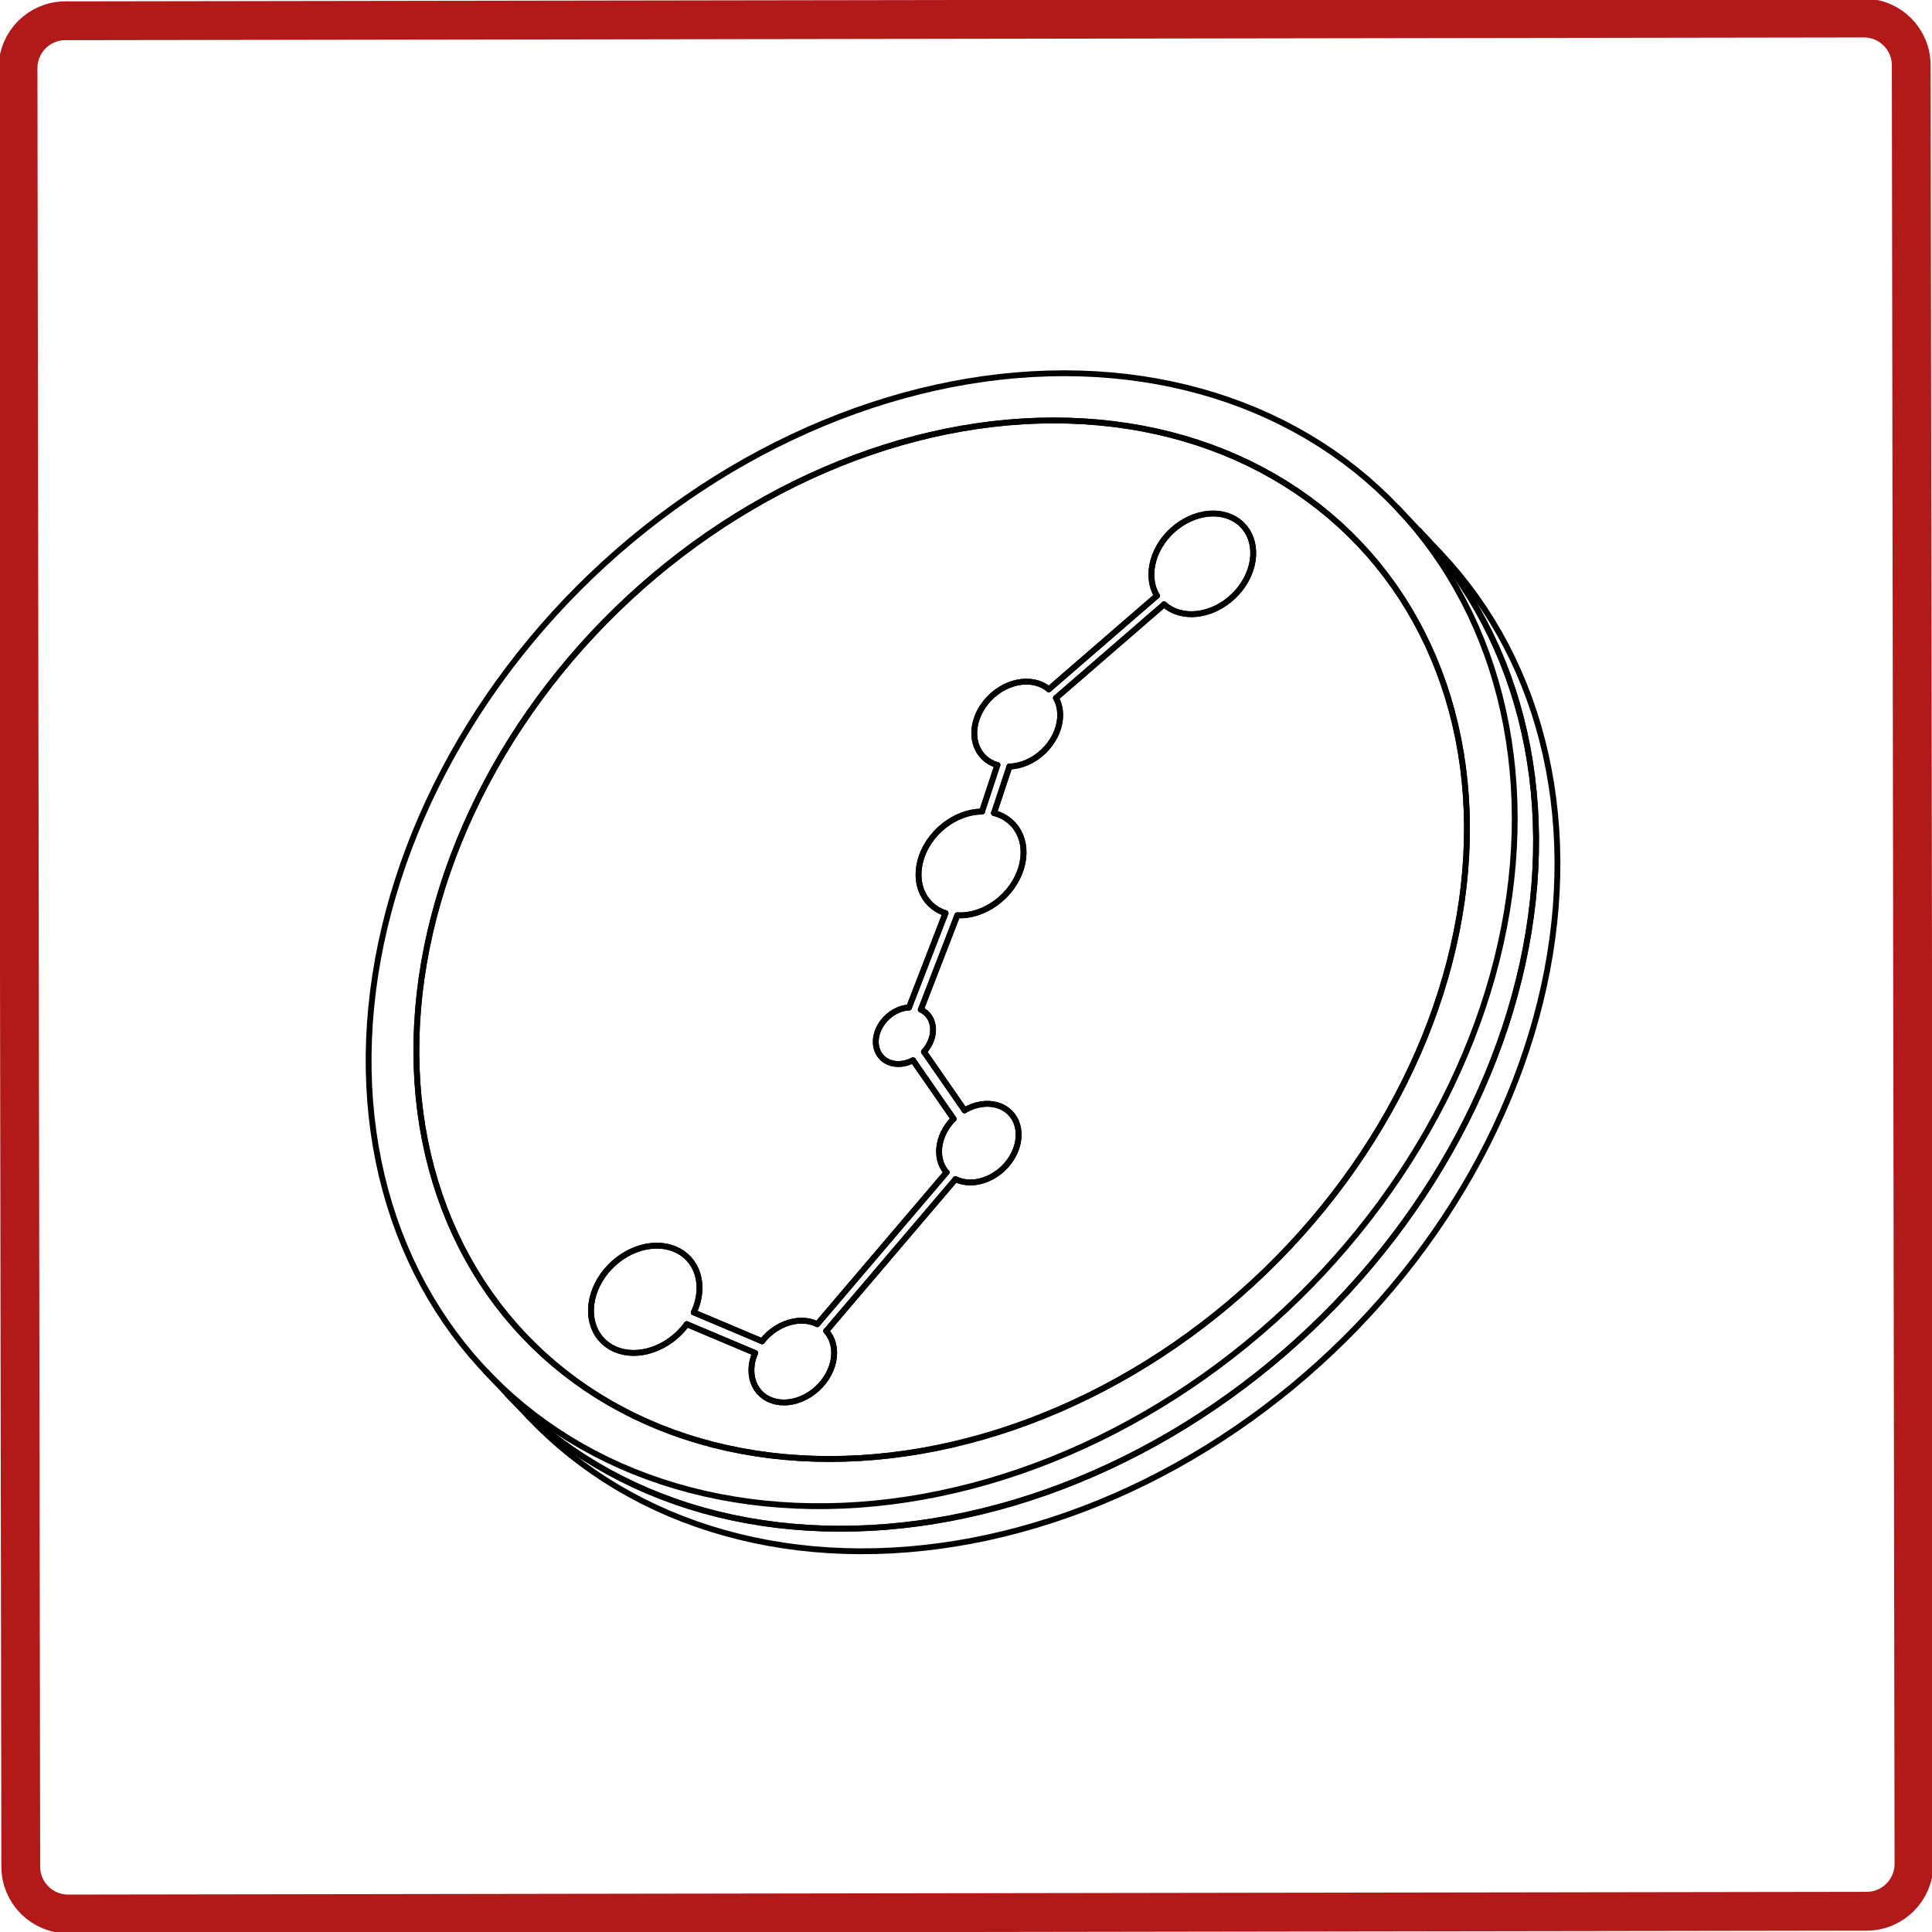
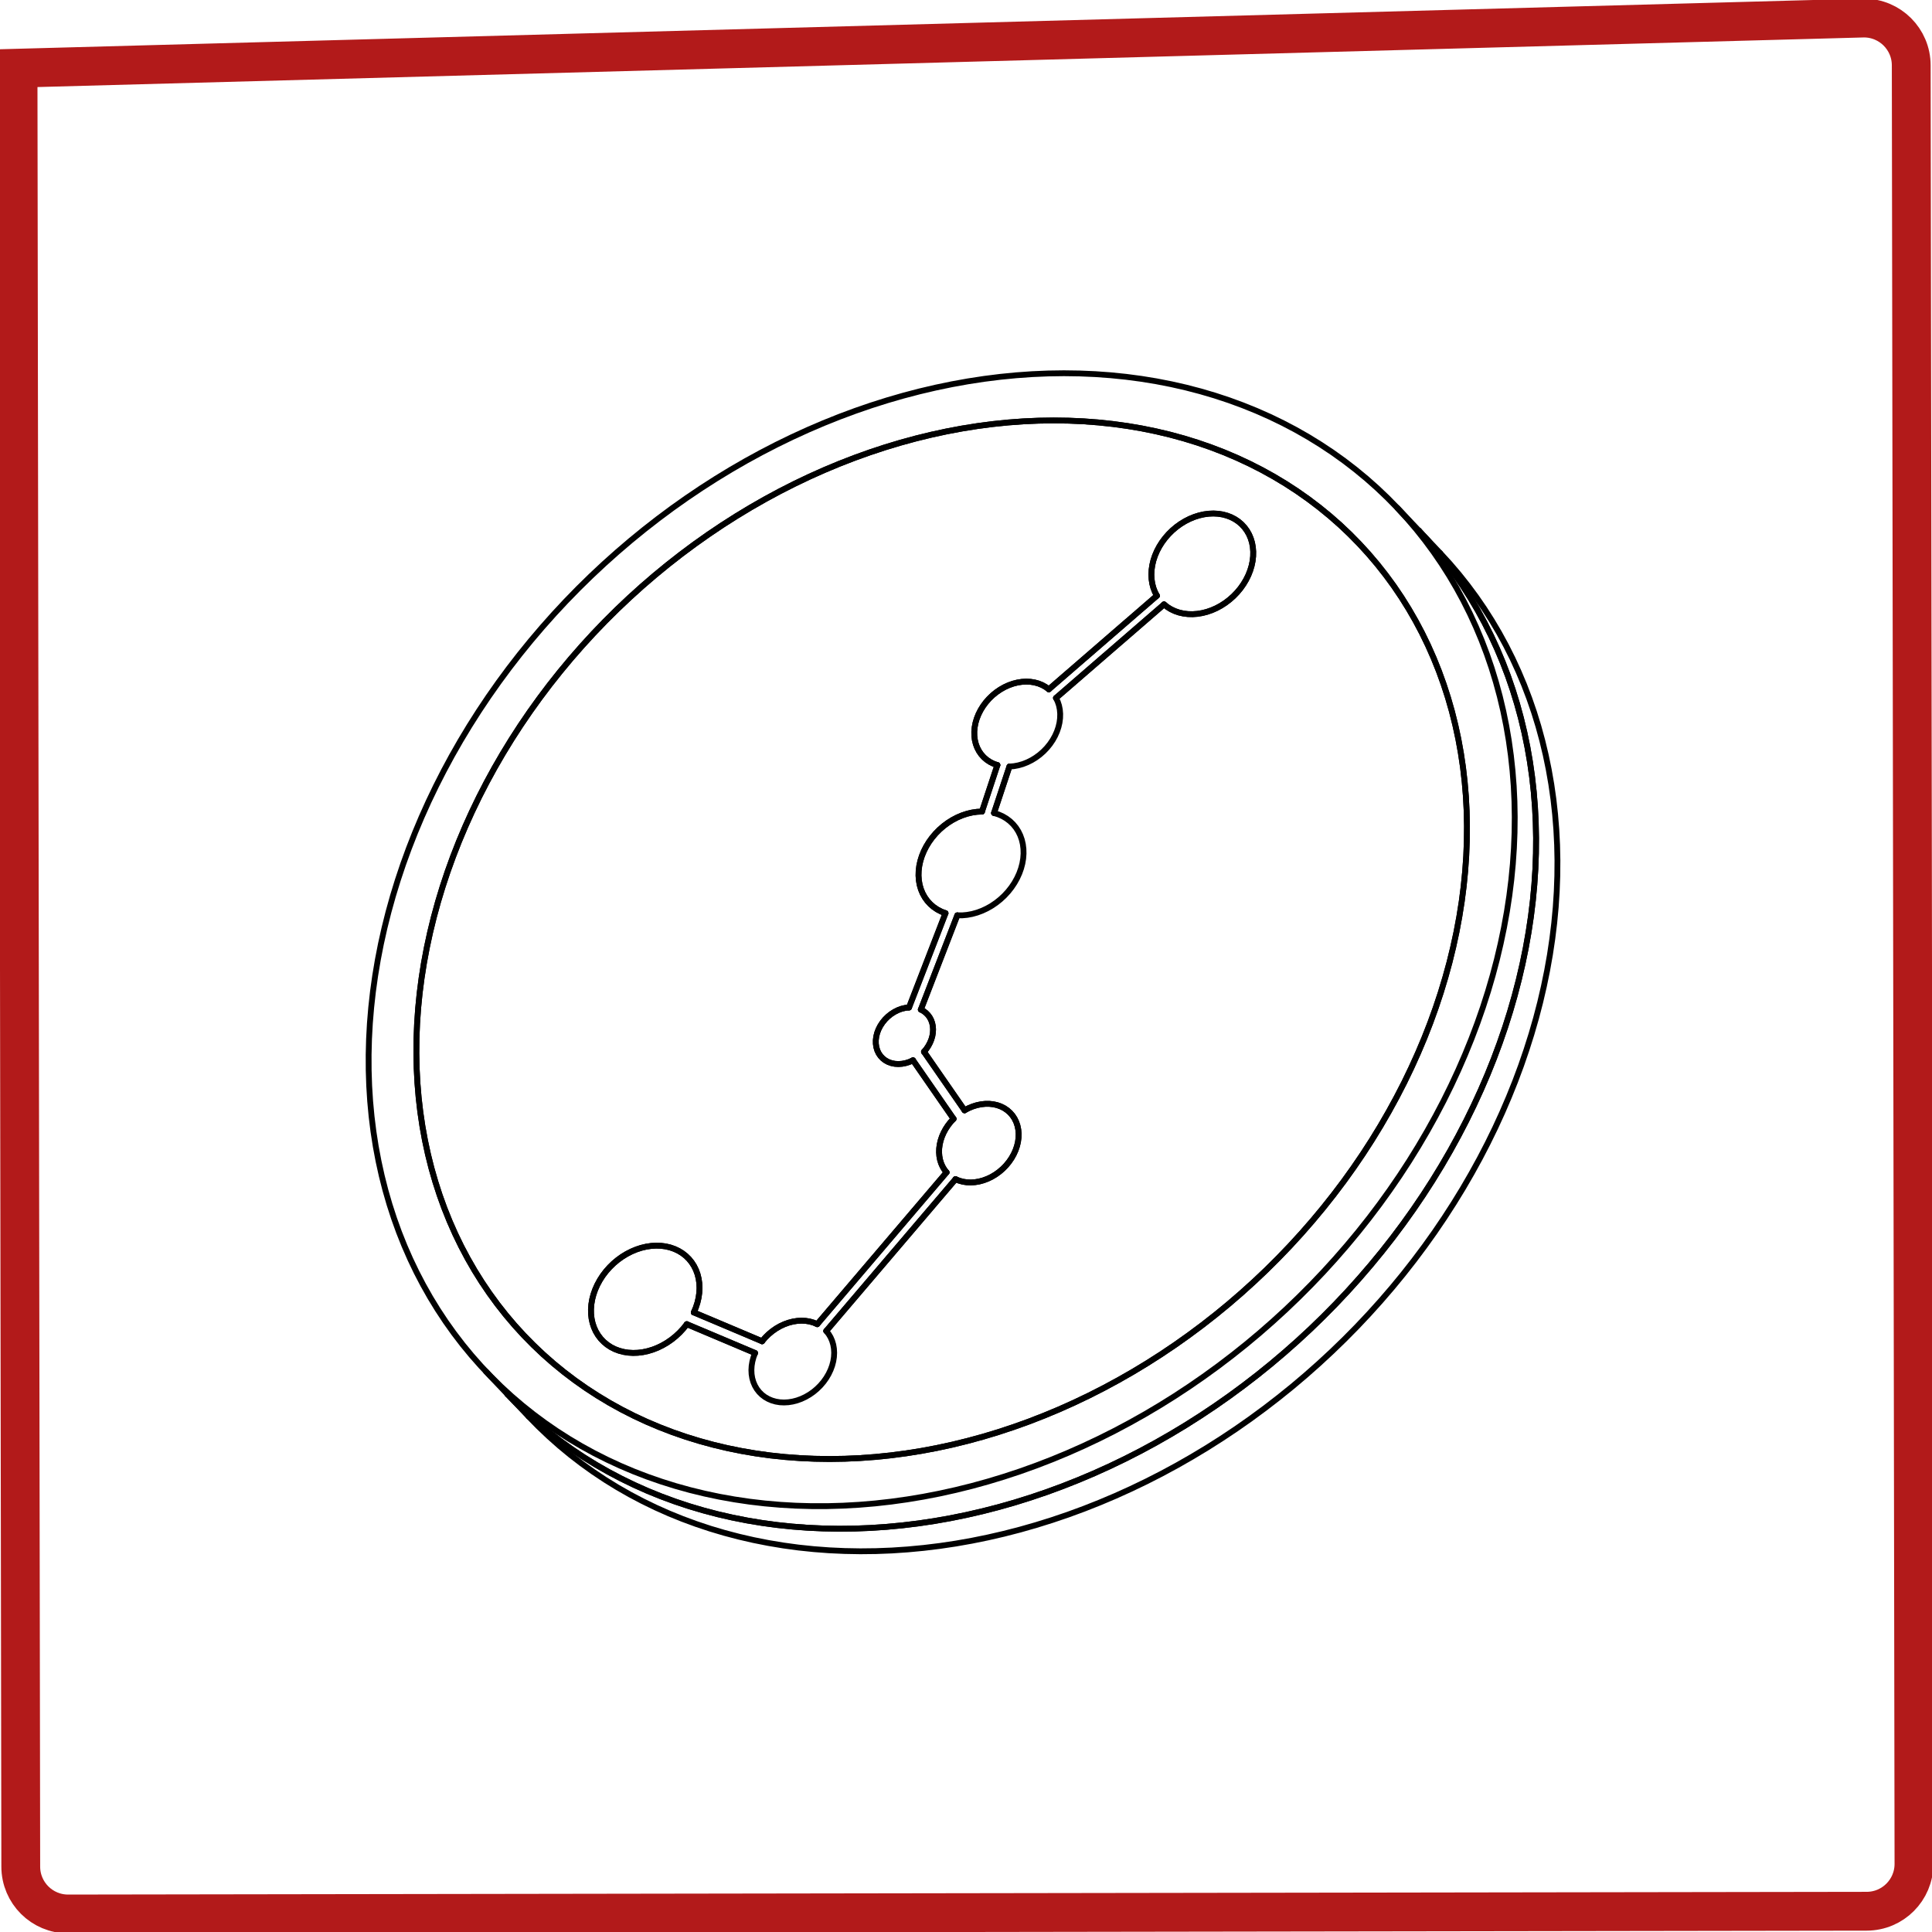
<svg xmlns="http://www.w3.org/2000/svg" xmlns:ns1="http://www.inkscape.org/namespaces/inkscape" xmlns:ns2="http://sodipodi.sourceforge.net/DTD/sodipodi-0.dtd" width="140mm" height="140mm" viewBox="0 0 140 140" version="1.1" id="svg8" ns1:version="1.0.2-2 (e86c870879, 2021-01-15)" ns2:docname="icon_collection_go.svg">
  <defs id="defs2">
    <marker id="DistanceX" orient="auto" refX="0" refY="0" style="overflow:visible">
      <path d="M 3,-3 -3,3 M 0,-5 V 5" style="stroke:#000000;stroke-width:0.5" id="path833" />
    </marker>
    <pattern id="Hatch" patternUnits="userSpaceOnUse" width="8" height="8" x="0" y="0">
-       <path d="M8 4 l-4,4" stroke="#000000" stroke-width="0.25" linecap="square" id="path836" />
      <path d="M6 2 l-4,4" stroke="#000000" stroke-width="0.25" linecap="square" id="path838" />
      <path d="M4 0 l-4,4" stroke="#000000" stroke-width="0.25" linecap="square" id="path840" />
    </pattern>
    <symbol id="*MODEL_SPACE" />
    <symbol id="*PAPER_SPACE" />
    <clipPath clipPathUnits="userSpaceOnUse" id="clipPath851">
      <path d="M 1056,579 H 3210 V 3390.39 H 1056 Z" id="path849-9" />
    </clipPath>
  </defs>
  <ns2:namedview id="base" pagecolor="#ffffff" bordercolor="#666666" borderopacity="1.0" ns1:pageopacity="0.0" ns1:pageshadow="2" ns1:zoom="0.35" ns1:cx="-501.73269" ns1:cy="792.6108" ns1:document-units="mm" ns1:current-layer="layer1" ns1:document-rotation="0" showgrid="false" ns1:window-width="1438" ns1:window-height="1040" ns1:window-x="198" ns1:window-y="226" ns1:window-maximized="0" fit-margin-top="0" fit-margin-left="0" fit-margin-right="0" fit-margin-bottom="0" />
  <g ns1:label="Calque 1" ns1:groupmode="layer" id="layer1" transform="translate(-26.762,-58.512)">
-     <path d="m 165.356,128.408 0.099,65.164 c 0.003,1.894 -1.53,3.432 -3.424,3.435 l -130.329,0.198 c -1.894,0.003 -3.432,-1.53 -3.435,-3.424 L 28.069,63.452 c -0.003,-1.894 1.53,-3.432 3.424,-3.435 L 161.822,59.819 c 1.894,-0.003 3.432,1.53 3.435,3.424 z" style="fill:none;stroke:#b21a1a;stroke-width:2.812;stroke-linecap:butt;stroke-linejoin:miter;stroke-miterlimit:10;stroke-dasharray:none;stroke-opacity:1" id="path1607" />
+     <path d="m 165.356,128.408 0.099,65.164 c 0.003,1.894 -1.53,3.432 -3.424,3.435 l -130.329,0.198 c -1.894,0.003 -3.432,-1.53 -3.435,-3.424 L 28.069,63.452 L 161.822,59.819 c 1.894,-0.003 3.432,1.53 3.435,3.424 z" style="fill:none;stroke:#b21a1a;stroke-width:2.812;stroke-linecap:butt;stroke-linejoin:miter;stroke-miterlimit:10;stroke-dasharray:none;stroke-opacity:1" id="path1607" />
    <g id="g1375" transform="matrix(0.107,0,0,0.107,9.234,18.781)" style="stroke-width:0.789">
      <polyline fill="none" vector-effect="none" points="1124.65,730.616 1110.18,715.347 " id="polyline12" style="font-style:normal;font-weight:400;font-size:12px;font-family:Arial;fill-opacity:1;fill-rule:evenodd;stroke:#000000;stroke-width:3.947;stroke-linecap:round;stroke-linejoin:bevel;stroke-opacity:1" />
      <polyline fill="none" vector-effect="none" points="492.892,1300.1 507.356,1315.37 " id="polyline14" style="font-style:normal;font-weight:400;font-size:12px;font-family:Arial;fill-opacity:1;fill-rule:evenodd;stroke:#000000;stroke-width:3.947;stroke-linecap:round;stroke-linejoin:bevel;stroke-opacity:1" />
      <polyline fill="none" vector-effect="none" points="1124.65,730.616 1131.12,737.697 1137.35,745.002 1143.33,752.527 1149.05,760.264 1154.51,768.207 1159.7,776.352 1164.62,784.69 1169.26,793.216 1173.63,801.922 1177.72,810.803 1181.52,819.85 1185.04,829.057 1188.26,838.417 1191.19,847.922 1193.83,857.565 1196.17,867.338 1198.21,877.233 1199.95,887.243 1201.39,897.36 1202.52,907.576 1203.35,917.882 1203.87,928.271 1204.09,938.735 1204.01,949.265 1203.62,959.853 1202.92,970.49 1201.92,981.169 1200.62,991.881 1199.01,1002.62 1197.11,1013.37 1194.9,1024.13 1192.39,1034.89 1189.59,1045.64 1186.5,1056.37 1183.11,1067.08 1179.43,1077.75 1175.47,1088.38 1171.23,1098.95 1166.7,1109.47 1161.9,1119.92 1156.83,1130.29 1151.49,1140.58 1145.89,1150.77 1140.02,1160.87 1133.91,1170.85 1127.54,1180.72 1120.92,1190.47 1114.07,1200.08 1106.98,1209.56 1099.66,1218.89 1092.12,1228.06 1084.37,1237.07 1076.4,1245.92 1068.22,1254.59 1059.85,1263.07 1051.29,1271.37 1042.54,1279.47 1033.61,1287.37 1024.51,1295.07 1015.25,1302.55 1005.83,1309.8 996.264,1316.84 986.553,1323.64 976.709,1330.2 966.738,1336.53 956.648,1342.6 946.448,1348.43 936.145,1354 925.748,1359.31 915.264,1364.35 904.703,1369.13 894.071,1373.63 883.378,1377.86 872.632,1381.81 861.841,1385.47 851.015,1388.86 840.161,1391.95 829.288,1394.75 818.404,1397.26 807.518,1399.48 796.64,1401.4 785.776,1403.02 774.936,1404.34 764.129,1405.36 753.362,1406.09 742.645,1406.51 731.985,1406.63 721.391,1406.44 710.872,1405.96 700.436,1405.17 690.09,1404.09 679.844,1402.7 669.704,1401.02 659.68,1399.03 649.779,1396.76 640.008,1394.18 630.376,1391.32 620.89,1388.16 611.558,1384.72 602.386,1381 593.382,1376.99 584.554,1372.7 575.908,1368.14 567.45,1363.31 559.188,1358.21 551.128,1352.84 543.277,1347.22 535.64,1341.34 528.224,1335.21 521.034,1328.84 514.076,1322.22 507.356,1315.37 " id="polyline16" style="font-style:normal;font-weight:400;font-size:12px;font-family:Arial;fill-opacity:1;fill-rule:evenodd;stroke:#000000;stroke-width:3.947;stroke-linecap:round;stroke-linejoin:bevel;stroke-opacity:1" />
      <polyline fill="none" vector-effect="none" points="1084.46,739.712 1090.67,746.511 1096.63,753.536 1102.34,760.78 1107.79,768.236 1112.97,775.899 1117.88,783.762 1122.52,791.818 1126.89,800.06 1130.97,808.481 1134.77,817.074 1138.29,825.831 1141.51,834.744 1144.44,843.807 1147.08,853.012 1149.41,862.349 1151.45,871.812 1153.18,881.392 1154.62,891.081 1155.74,900.871 1156.57,910.752 1157.08,920.718 1157.29,930.758 1157.19,940.864 1156.79,951.028 1156.08,961.242 1155.07,971.495 1153.75,981.779 1152.12,992.086 1150.2,1002.41 1147.97,1012.73 1145.45,1023.05 1142.62,1033.36 1139.51,1043.64 1136.1,1053.9 1132.41,1064.11 1128.43,1074.28 1124.16,1084.39 1119.62,1094.43 1114.81,1104.4 1109.72,1114.28 1104.37,1124.07 1098.76,1133.77 1092.9,1143.35 1086.78,1152.82 1080.41,1162.16 1073.81,1171.37 1066.97,1180.43 1059.9,1189.35 1052.61,1198.11 1045.1,1206.71 1037.38,1215.14 1029.46,1223.38 1021.35,1231.45 1013.04,1239.31 1004.55,1246.98 995.888,1254.45 987.056,1261.7 978.065,1268.73 968.922,1275.53 959.634,1282.11 950.21,1288.45 940.658,1294.55 930.985,1300.4 921.202,1305.99 911.315,1311.33 901.333,1316.41 891.266,1321.22 881.121,1325.77 870.908,1330.03 860.634,1334.03 850.31,1337.73 839.944,1341.16 829.545,1344.3 819.121,1347.14 808.682,1349.7 798.238,1351.96 787.796,1353.92 777.366,1355.58 766.956,1356.95 756.577,1358.01 746.236,1358.77 735.943,1359.23 725.707,1359.39 715.536,1359.24 705.439,1358.79 695.424,1358.04 685.502,1356.99 675.679,1355.63 665.965,1353.97 656.368,1352.02 646.895,1349.77 637.556,1347.22 628.359,1344.39 619.311,1341.26 610.419,1337.84 601.693,1334.14 593.139,1330.16 584.764,1325.9 576.577,1321.37 568.583,1316.56 560.79,1311.49 553.204,1306.16 545.833,1300.57 538.682,1294.73 531.758,1288.64 525.066,1282.3 518.612,1275.74 512.403,1268.94 506.442,1261.91 500.736,1254.67 495.289,1247.21 490.107,1239.55 485.192,1231.69 480.551,1223.63 476.186,1215.39 472.101,1206.97 468.301,1198.37 464.787,1189.62 461.564,1180.7 458.634,1171.64 456,1162.44 453.663,1153.1 451.627,1143.64 449.892,1134.06 448.46,1124.37 447.332,1114.58 446.51,1104.7 445.994,1094.73 445.784,1084.69 445.881,1074.58 446.284,1064.42 446.994,1054.21 448.009,1043.95 449.329,1033.67 450.953,1023.36 452.879,1013.04 455.105,1002.72 457.63,992.397 460.451,982.09 463.567,971.805 466.974,961.551 470.669,951.336 474.649,941.171 478.911,931.062 483.452,921.02 488.266,911.052 493.35,901.168 498.701,891.375 504.312,881.683 510.179,872.1 516.298,862.633 522.662,853.292 529.267,844.083 536.106,835.016 543.174,826.098 550.465,817.336 557.973,808.738 565.69,800.312 573.611,792.064 581.728,784.003 590.034,776.134 598.523,768.465 607.187,761.002 616.019,753.752 625.01,746.72 634.154,739.914 643.441,733.339 652.865,727 662.418,720.903 672.09,715.053 681.873,709.456 691.76,704.115 701.742,699.037 711.809,694.224 721.954,689.682 732.168,685.414 742.441,681.423 752.765,677.714 763.131,674.29 773.531,671.152 783.954,668.305 794.393,665.751 804.837,663.491 815.279,661.528 825.709,659.864 836.119,658.499 846.498,657.435 856.839,656.674 867.132,656.214 877.368,656.058 887.54,656.205 897.637,656.655 907.651,657.408 917.573,658.462 927.396,659.818 937.11,661.474 946.708,663.428 956.18,665.678 965.519,668.224 974.716,671.062 983.764,674.191 992.656,677.607 1001.38,681.307 1009.94,685.289 1018.31,689.549 1026.5,694.083 1034.49,698.887 1042.29,703.958 1049.87,709.29 1057.24,714.88 1064.39,720.722 1071.32,726.812 1078.01,733.144 1084.46,739.712 " id="polyline18" style="font-style:normal;font-weight:400;font-size:12px;font-family:Arial;fill-opacity:1;fill-rule:evenodd;stroke:#000000;stroke-width:3.947;stroke-linecap:round;stroke-linejoin:bevel;stroke-opacity:1" />
      <polyline fill="none" vector-effect="none" points="1110.18,715.347 1116.69,722.461 1122.95,729.8 1128.95,737.361 1134.69,745.136 1140.16,753.119 1145.37,761.305 1150.3,769.686 1154.96,778.257 1159.34,787.009 1163.43,795.936 1167.24,805.032 1170.75,814.289 1173.98,823.699 1176.9,833.255 1179.53,842.95 1181.86,852.775 1183.89,862.724 1185.61,872.787 1187.03,882.958 1188.14,893.228 1188.95,903.589 1189.45,914.032 1189.64,924.55 1189.52,935.133 1189.09,945.775 1188.36,956.465 1187.32,967.196 1185.97,977.96 1184.32,988.747 1182.36,999.549 1180.1,1010.36 1177.55,1021.16 1174.69,1031.96 1171.54,1042.74 1168.09,1053.49 1164.35,1064.2 1160.32,1074.87 1156.01,1085.48 1151.42,1096.03 1146.55,1106.51 1141.41,1116.92 1135.99,1127.24 1130.31,1137.46 1124.37,1147.58 1118.18,1157.59 1111.73,1167.48 1105.03,1177.24 1098.1,1186.87 1090.93,1196.35 1083.53,1205.69 1075.9,1214.87 1068.06,1223.88 1060.01,1232.73 1051.75,1241.39 1043.29,1249.87 1034.64,1258.16 1025.81,1266.24 1016.8,1274.13 1007.62,1281.8 998.268,1289.25 988.766,1296.48 979.114,1303.48 969.322,1310.25 959.396,1316.78 949.345,1323.06 939.177,1329.09 928.899,1334.86 918.521,1340.38 908.049,1345.63 897.493,1350.61 886.861,1355.32 876.161,1359.76 865.402,1363.91 854.592,1367.79 843.74,1371.37 832.855,1374.67 821.944,1377.68 811.018,1380.39 800.084,1382.81 789.151,1384.93 778.228,1386.75 767.323,1388.27 756.446,1389.49 745.604,1390.4 734.807,1391.01 724.063,1391.32 713.38,1391.32 702.767,1391.02 692.233,1390.41 681.785,1389.5 671.433,1388.29 661.183,1386.77 651.046,1384.96 641.027,1382.84 631.136,1380.43 621.381,1377.72 611.768,1374.71 602.306,1371.42 593.002,1367.84 583.864,1363.97 574.898,1359.81 566.112,1355.38 557.514,1350.67 549.109,1345.69 540.904,1340.45 532.906,1334.93 525.122,1329.16 517.557,1323.13 510.217,1316.86 503.109,1310.33 496.237,1303.57 489.608,1296.57 483.226,1289.35 477.098,1281.9 471.226,1274.23 465.617,1266.35 460.275,1258.26 455.203,1249.98 450.406,1241.5 445.889,1232.84 441.653,1224 437.703,1214.98 434.042,1205.81 430.673,1196.47 427.598,1186.99 424.82,1177.36 422.341,1167.6 420.163,1157.71 418.287,1147.71 416.716,1137.59 415.451,1127.37 414.492,1117.05 413.84,1106.65 413.496,1096.17 413.46,1085.61 413.732,1075 414.311,1064.33 415.199,1053.62 416.393,1042.87 417.892,1032.1 419.696,1021.3 421.804,1010.5 424.213,999.687 426.921,988.885 429.926,978.098 433.227,967.334 436.82,956.602 440.703,945.911 444.872,935.269 449.324,924.684 454.055,914.166 459.063,903.722 464.342,893.36 469.889,883.089 475.7,872.917 481.769,862.852 488.092,852.902 494.663,843.075 501.479,833.378 508.532,823.82 515.818,814.408 523.331,805.149 531.065,796.052 539.013,787.122 547.17,778.367 555.528,769.795 564.083,761.411 572.825,753.223 581.749,745.237 590.848,737.459 600.113,729.896 609.539,722.553 619.117,715.437 628.84,708.552 638.7,701.906 648.689,695.502 658.8,689.345 669.024,683.442 679.353,677.796 689.779,672.412 700.294,667.294 710.889,662.446 721.556,657.873 732.287,653.577 743.072,649.562 753.904,645.831 764.774,642.388 775.673,639.235 786.593,636.374 797.524,633.809 808.459,631.54 819.388,629.569 830.302,627.899 841.195,626.53 852.055,625.464 862.876,624.701 873.647,624.243 884.362,624.089 895.011,624.239 905.585,624.694 916.077,625.452 926.479,626.515 936.78,627.88 946.975,629.546 957.054,631.513 967.01,633.778 976.834,636.34 986.519,639.197 996.058,642.346 1005.44,645.786 1014.66,649.512 1023.72,653.524 1032.59,657.816 1041.29,662.386 1049.79,667.23 1058.09,672.345 1066.2,677.726 1074.09,683.368 1081.76,689.268 1089.22,695.421 1096.44,701.822 1103.43,708.466 1110.18,715.347 " id="polyline20" style="font-style:normal;font-weight:400;font-size:12px;font-family:Arial;fill-opacity:1;fill-rule:evenodd;stroke:#000000;stroke-width:3.947;stroke-linecap:round;stroke-linejoin:bevel;stroke-opacity:1" />
      <polyline fill="none" vector-effect="none" points="839.268,889.463 828.843,920.928 " id="polyline22" style="font-style:normal;font-weight:400;font-size:12px;font-family:Arial;fill-opacity:1;fill-rule:evenodd;stroke:#000000;stroke-width:3.947;stroke-linecap:round;stroke-linejoin:bevel;stroke-opacity:1" />
      <polyline fill="none" vector-effect="none" points="947.299,774.767 874.117,838.128 " id="polyline24" style="font-style:normal;font-weight:400;font-size:12px;font-family:Arial;fill-opacity:1;fill-rule:evenodd;stroke:#000000;stroke-width:3.947;stroke-linecap:round;stroke-linejoin:bevel;stroke-opacity:1" />
      <polyline fill="none" vector-effect="none" points="952.138,780.639 878.956,844 " id="polyline26" style="font-style:normal;font-weight:400;font-size:12px;font-family:Arial;fill-opacity:1;fill-rule:evenodd;stroke:#000000;stroke-width:3.947;stroke-linecap:round;stroke-linejoin:bevel;stroke-opacity:1" />
      <polyline fill="none" vector-effect="none" points="847.423,890.451 836.998,921.916 " id="polyline28" style="font-style:normal;font-weight:400;font-size:12px;font-family:Arial;fill-opacity:1;fill-rule:evenodd;stroke:#000000;stroke-width:3.947;stroke-linecap:round;stroke-linejoin:bevel;stroke-opacity:1" />
      <polyline fill="none" vector-effect="none" points="812.122,991.218 787.436,1055.04 " id="polyline30" style="font-style:normal;font-weight:400;font-size:12px;font-family:Arial;fill-opacity:1;fill-rule:evenodd;stroke:#000000;stroke-width:3.947;stroke-linecap:round;stroke-linejoin:bevel;stroke-opacity:1" />
      <polyline fill="none" vector-effect="none" points="789.576,1083.62 817.033,1123.24 " id="polyline32" style="font-style:normal;font-weight:400;font-size:12px;font-family:Arial;fill-opacity:1;fill-rule:evenodd;stroke:#000000;stroke-width:3.947;stroke-linecap:round;stroke-linejoin:bevel;stroke-opacity:1" />
      <polyline fill="none" vector-effect="none" points="804.133,989.767 779.447,1053.59 " id="polyline34" style="font-style:normal;font-weight:400;font-size:12px;font-family:Arial;fill-opacity:1;fill-rule:evenodd;stroke:#000000;stroke-width:3.947;stroke-linecap:round;stroke-linejoin:bevel;stroke-opacity:1" />
      <polyline fill="none" vector-effect="none" points="675.186,1287.62 628.952,1268.1 " id="polyline36" style="font-style:normal;font-weight:400;font-size:12px;font-family:Arial;fill-opacity:1;fill-rule:evenodd;stroke:#000000;stroke-width:3.947;stroke-linecap:round;stroke-linejoin:bevel;stroke-opacity:1" />
      <polyline fill="none" vector-effect="none" points="804.838,1165.29 717.279,1268.08 " id="polyline38" style="font-style:normal;font-weight:400;font-size:12px;font-family:Arial;fill-opacity:1;fill-rule:evenodd;stroke:#000000;stroke-width:3.947;stroke-linecap:round;stroke-linejoin:bevel;stroke-opacity:1" />
      <polyline fill="none" vector-effect="none" points="782.128,1089.39 809.585,1129.01 " id="polyline40" style="font-style:normal;font-weight:400;font-size:12px;font-family:Arial;fill-opacity:1;fill-rule:evenodd;stroke:#000000;stroke-width:3.947;stroke-linecap:round;stroke-linejoin:bevel;stroke-opacity:1" />
      <polyline fill="none" vector-effect="none" points="679.915,1279.66 633.681,1260.14 " id="polyline42" style="font-style:normal;font-weight:400;font-size:12px;font-family:Arial;fill-opacity:1;fill-rule:evenodd;stroke:#000000;stroke-width:3.947;stroke-linecap:round;stroke-linejoin:bevel;stroke-opacity:1" />
      <polyline fill="none" vector-effect="none" points="810.927,1169.9 723.368,1272.7 " id="polyline44" style="font-style:normal;font-weight:400;font-size:12px;font-family:Arial;fill-opacity:1;fill-rule:evenodd;stroke:#000000;stroke-width:3.947;stroke-linecap:round;stroke-linejoin:bevel;stroke-opacity:1" />
      <polyline fill="none" vector-effect="none" points="874.117,838.128 871.984,836.561 869.65,835.259 867.137,834.234 864.472,833.499 861.683,833.059 858.801,832.921 855.854,833.085 852.874,833.55 849.892,834.311 846.94,835.36 844.049,836.686 841.249,838.275 838.569,840.11 836.038,842.172 833.682,844.439 831.527,846.888 829.594,849.492 827.904,852.224 826.475,855.057 825.321,857.958 824.456,860.9 823.888,863.849 823.623,866.776 823.663,869.649 824.009,872.439 824.657,875.116 825.6,877.652 826.828,880.02 828.328,882.195 830.084,884.154 832.078,885.878 834.289,887.347 836.694,888.546 839.268,889.463 " id="polyline46" style="font-style:normal;font-weight:400;font-size:12px;font-family:Arial;fill-opacity:1;fill-rule:evenodd;stroke:#000000;stroke-width:3.947;stroke-linecap:round;stroke-linejoin:bevel;stroke-opacity:1" />
      <polyline fill="none" vector-effect="none" points="947.299,774.767 945.964,772.187 944.913,769.438 944.157,766.545 943.702,763.533 943.551,760.429 943.707,757.261 944.168,754.056 944.93,750.844 945.985,747.652 947.326,744.51 948.939,741.444 950.81,738.482 952.924,735.651 955.26,732.976 957.799,730.479 960.517,728.185 963.391,726.112 966.396,724.279 969.504,722.703 972.687,721.397 975.918,720.374 979.169,719.642 982.409,719.207 985.61,719.074 988.745,719.244 991.784,719.715 994.702,720.483 997.471,721.541 1000.07,722.88 1002.47,724.488 1004.66,726.351 1006.6,728.452 1008.3,730.772 1009.73,733.291 1010.87,735.987 1011.73,738.836 1012.28,741.811 1012.53,744.888 1012.48,748.038 1012.12,751.234 1011.45,754.447 1010.49,757.648 1009.25,760.81 1007.72,763.904 1005.93,766.903 1003.9,769.78 1001.63,772.51 999.158,775.068 996.496,777.431 993.67,779.579 990.706,781.493 987.629,783.156 984.467,784.552 981.249,785.669 978.002,786.498 974.755,787.032 971.537,787.264 968.378,787.194 965.304,786.822 962.343,786.152 959.522,785.188 956.866,783.94 954.397,782.419 952.138,780.639 " id="polyline48" style="font-style:normal;font-weight:400;font-size:12px;font-family:Arial;fill-opacity:1;fill-rule:evenodd;stroke:#000000;stroke-width:3.947;stroke-linecap:round;stroke-linejoin:bevel;stroke-opacity:1" />
-       <polyline fill="none" vector-effect="none" points="847.423,890.451 850.446,890.195 853.493,889.627 856.532,888.752 859.53,887.58 862.452,886.124 865.267,884.4 867.945,882.428 870.456,880.227 872.771,877.824 874.867,875.243 876.72,872.514 878.309,869.666 879.618,866.731 880.631,863.74 881.338,860.727 881.731,857.725 881.806,854.766 881.561,851.883 881,849.107 880.128,846.47 878.956,844 " id="polyline50" style="font-style:normal;font-weight:400;font-size:12px;font-family:Arial;fill-opacity:1;fill-rule:evenodd;stroke:#000000;stroke-width:3.947;stroke-linecap:round;stroke-linejoin:bevel;stroke-opacity:1" />
      <polyline fill="none" vector-effect="none" points="789.576,1083.62 791.158,1081.67 792.532,1079.6 793.679,1077.44 794.581,1075.2 795.227,1072.94 795.607,1070.67 795.716,1068.42 795.553,1066.24 795.12,1064.15 794.422,1062.18 793.47,1060.36 792.277,1058.72 790.86,1057.27 789.239,1056.04 787.436,1055.04 " id="polyline52" style="font-style:normal;font-weight:400;font-size:12px;font-family:Arial;fill-opacity:1;fill-rule:evenodd;stroke:#000000;stroke-width:3.947;stroke-linecap:round;stroke-linejoin:bevel;stroke-opacity:1" />
      <polyline fill="none" vector-effect="none" points="828.843,920.928 825.516,921.104 822.153,921.594 818.783,922.394 815.438,923.496 812.146,924.891 808.937,926.566 805.841,928.507 802.884,930.695 800.094,933.11 797.496,935.733 795.112,938.538 792.965,941.5 791.074,944.594 789.455,947.791 788.123,951.063 787.09,954.379 786.365,957.711 785.956,961.029 785.864,964.302 786.092,967.502 786.638,970.599 787.495,973.566 788.658,976.376 790.115,979.004 791.852,981.426 793.856,983.621 796.107,985.569 798.585,987.252 801.268,988.655 804.133,989.767 " id="polyline54" style="font-style:normal;font-weight:400;font-size:12px;font-family:Arial;fill-opacity:1;fill-rule:evenodd;stroke:#000000;stroke-width:3.947;stroke-linecap:round;stroke-linejoin:bevel;stroke-opacity:1" />
      <polyline fill="none" vector-effect="none" points="817.033,1123.24 819.749,1121.81 822.544,1120.65 825.385,1119.77 828.242,1119.18 831.081,1118.88 833.872,1118.88 836.582,1119.18 839.182,1119.77 841.641,1120.66 843.933,1121.82 846.031,1123.25 847.913,1124.93 849.557,1126.83 850.944,1128.95 852.059,1131.26 852.889,1133.72 853.425,1136.32 853.662,1139.02 853.595,1141.79 853.227,1144.6 852.562,1147.43 851.605,1150.23 850.37,1152.97 848.868,1155.64 847.118,1158.19 845.139,1160.6 842.953,1162.83 840.585,1164.87 838.06,1166.7 835.409,1168.29 832.66,1169.61 829.844,1170.67 826.993,1171.45 824.139,1171.93 821.314,1172.12 818.55,1172.01 815.878,1171.6 813.327,1170.89 810.927,1169.9 " id="polyline56" style="font-style:normal;font-weight:400;font-size:12px;font-family:Arial;fill-opacity:1;fill-rule:evenodd;stroke:#000000;stroke-width:3.947;stroke-linecap:round;stroke-linejoin:bevel;stroke-opacity:1" />
      <polyline fill="none" vector-effect="none" points="1084.46,739.712 1090.67,746.511 1096.63,753.536 1102.34,760.78 1107.79,768.236 1112.97,775.899 1117.88,783.762 1122.52,791.818 1126.89,800.06 1130.97,808.481 1134.77,817.074 1138.29,825.831 1141.51,834.744 1144.44,843.807 1147.08,853.012 1149.41,862.349 1151.45,871.812 1153.18,881.392 1154.62,891.081 1155.74,900.871 1156.57,910.752 1157.08,920.718 1157.29,930.758 1157.19,940.864 1156.79,951.028 1156.08,961.242 1155.07,971.495 1153.75,981.779 1152.12,992.086 1150.2,1002.41 1147.97,1012.73 1145.45,1023.05 1142.62,1033.36 1139.51,1043.64 1136.1,1053.9 1132.41,1064.11 1128.43,1074.28 1124.16,1084.39 1119.62,1094.43 1114.81,1104.4 1109.72,1114.28 1104.37,1124.07 1098.76,1133.77 1092.9,1143.35 1086.78,1152.82 1080.41,1162.16 1073.81,1171.37 1066.97,1180.43 1059.9,1189.35 1052.61,1198.11 1045.1,1206.71 1037.38,1215.14 1029.46,1223.38 1021.35,1231.45 1013.04,1239.31 1004.55,1246.98 995.888,1254.45 987.056,1261.7 978.065,1268.73 968.922,1275.53 959.634,1282.11 950.21,1288.45 940.658,1294.55 930.985,1300.4 921.202,1305.99 911.315,1311.33 901.333,1316.41 891.266,1321.22 881.121,1325.77 870.908,1330.03 860.634,1334.03 850.31,1337.73 839.944,1341.16 829.545,1344.3 819.121,1347.14 808.682,1349.7 798.238,1351.96 787.796,1353.92 777.366,1355.58 766.956,1356.95 756.577,1358.01 746.236,1358.77 735.943,1359.23 725.707,1359.39 715.536,1359.24 705.439,1358.79 695.424,1358.04 685.502,1356.99 675.679,1355.63 665.965,1353.97 656.368,1352.02 646.895,1349.77 637.556,1347.22 628.359,1344.39 619.311,1341.26 610.419,1337.84 601.693,1334.14 593.139,1330.16 584.764,1325.9 576.577,1321.37 568.583,1316.56 560.79,1311.49 553.204,1306.16 545.833,1300.57 538.682,1294.73 531.758,1288.64 525.066,1282.3 518.612,1275.74 512.403,1268.94 506.442,1261.91 500.736,1254.67 495.289,1247.21 490.107,1239.55 485.192,1231.69 480.551,1223.63 476.186,1215.39 472.101,1206.97 468.301,1198.37 464.787,1189.62 461.564,1180.7 458.634,1171.64 456,1162.44 453.663,1153.1 451.627,1143.64 449.892,1134.06 448.46,1124.37 447.332,1114.58 446.51,1104.7 445.994,1094.73 445.784,1084.69 445.881,1074.58 446.284,1064.42 446.994,1054.21 448.009,1043.95 449.329,1033.67 450.953,1023.36 452.879,1013.04 455.105,1002.72 457.63,992.397 460.451,982.09 463.567,971.805 466.974,961.551 470.669,951.336 474.649,941.171 478.911,931.062 483.452,921.02 488.266,911.052 493.35,901.168 498.701,891.375 504.312,881.683 510.179,872.1 516.298,862.633 522.662,853.292 529.267,844.083 536.106,835.016 543.174,826.098 550.465,817.336 557.973,808.738 565.69,800.312 573.611,792.064 581.728,784.003 590.034,776.134 598.523,768.465 607.187,761.002 616.019,753.752 625.01,746.72 634.154,739.914 643.441,733.339 652.865,727 662.418,720.903 672.09,715.053 681.873,709.456 691.76,704.115 701.742,699.037 711.809,694.224 721.954,689.682 732.168,685.414 742.441,681.423 752.765,677.714 763.131,674.29 773.531,671.152 783.954,668.305 794.393,665.751 804.837,663.491 815.279,661.528 825.709,659.864 836.119,658.499 846.498,657.435 856.839,656.674 867.132,656.214 877.368,656.058 887.54,656.205 897.637,656.655 907.651,657.408 917.573,658.462 927.396,659.818 937.11,661.474 946.708,663.428 956.18,665.678 965.519,668.224 974.716,671.062 983.764,674.191 992.656,677.607 1001.38,681.307 1009.94,685.289 1018.31,689.549 1026.5,694.083 1034.49,698.887 1042.29,703.958 1049.87,709.29 1057.24,714.88 1064.39,720.722 1071.32,726.812 1078.01,733.144 1084.46,739.712 " id="polyline58" style="font-style:normal;font-weight:400;font-size:12px;font-family:Arial;fill-opacity:1;fill-rule:evenodd;stroke:#000000;stroke-width:3.947;stroke-linecap:round;stroke-linejoin:bevel;stroke-opacity:1" />
      <polyline fill="none" vector-effect="none" points="804.838,1165.29 803.372,1163.41 802.142,1161.34 801.158,1159.12 800.432,1156.76 799.97,1154.29 799.777,1151.72 799.855,1149.1 800.203,1146.44 800.818,1143.76 801.694,1141.11 802.821,1138.5 804.189,1135.96 805.783,1133.52 807.588,1131.19 809.585,1129.01 " id="polyline60" style="font-style:normal;font-weight:400;font-size:12px;font-family:Arial;fill-opacity:1;fill-rule:evenodd;stroke:#000000;stroke-width:3.947;stroke-linecap:round;stroke-linejoin:bevel;stroke-opacity:1" />
      <polyline fill="none" vector-effect="none" points="812.122,991.218 815.43,991.224 818.794,990.912 822.181,990.284 825.561,989.346 828.904,988.106 832.179,986.576 835.356,984.769 838.408,982.703 841.305,980.395 844.022,977.866 846.534,975.14 848.819,972.241 850.855,969.196 852.624,966.032 854.11,962.778 855.3,959.463 856.183,956.118 856.75,952.772 856.997,949.457 856.922,946.202 856.524,943.036 855.809,939.989 854.781,937.088 853.451,934.36 851.831,931.828 849.935,929.517 847.78,927.447 845.386,925.636 842.775,924.102 839.971,922.858 836.998,921.916 " id="polyline62" style="font-style:normal;font-weight:400;font-size:12px;font-family:Arial;fill-opacity:1;fill-rule:evenodd;stroke:#000000;stroke-width:3.947;stroke-linecap:round;stroke-linejoin:bevel;stroke-opacity:1" />
      <polyline fill="none" vector-effect="none" points="779.447,1053.59 776.96,1053.88 774.462,1054.48 771.995,1055.38 769.6,1056.58 767.316,1058.04 765.181,1059.74 763.231,1061.66 761.497,1063.77 760.01,1066.02 758.792,1068.38 757.866,1070.82 757.245,1073.29 756.94,1075.75 756.957,1078.16 757.294,1080.48 757.947,1082.67 758.905,1084.7 760.151,1086.52 761.665,1088.12 763.422,1089.47 765.393,1090.54 767.544,1091.31 769.842,1091.77 772.246,1091.92 774.718,1091.75 777.217,1091.27 779.7,1090.48 782.128,1089.39 " id="polyline64" style="font-style:normal;font-weight:400;font-size:12px;font-family:Arial;fill-opacity:1;fill-rule:evenodd;stroke:#000000;stroke-width:3.947;stroke-linecap:round;stroke-linejoin:bevel;stroke-opacity:1" />
      <polyline fill="none" vector-effect="none" points="679.915,1279.66 681.997,1277.21 684.284,1274.95 686.752,1272.89 689.374,1271.05 692.12,1269.46 694.96,1268.14 697.864,1267.09 700.798,1266.33 703.732,1265.87 706.633,1265.71 709.469,1265.85 712.208,1266.3 714.821,1267.05 717.279,1268.08 " id="polyline66" style="font-style:normal;font-weight:400;font-size:12px;font-family:Arial;fill-opacity:1;fill-rule:evenodd;stroke:#000000;stroke-width:3.947;stroke-linecap:round;stroke-linejoin:bevel;stroke-opacity:1" />
      <polyline fill="none" vector-effect="none" points="628.952,1268.1 626.672,1270.98 624.174,1273.69 621.481,1276.21 618.614,1278.52 615.597,1280.6 612.456,1282.43 609.217,1284.01 605.907,1285.31 602.554,1286.32 599.187,1287.04 595.832,1287.46 592.52,1287.57 589.277,1287.38 586.13,1286.88 583.107,1286.09 580.231,1285.01 577.529,1283.64 575.021,1281.99 572.73,1280.09 570.674,1277.95 568.871,1275.59 567.335,1273.02 566.081,1270.26 565.117,1267.35 564.453,1264.3 564.094,1261.15 564.043,1257.91 564.3,1254.61 564.863,1251.28 565.728,1247.96 566.887,1244.66 568.33,1241.42 570.046,1238.26 572.02,1235.2 574.235,1232.29 576.673,1229.53 579.313,1226.95 582.134,1224.58 585.111,1222.43 588.219,1220.53 591.433,1218.88 594.726,1217.5 598.069,1216.4 601.435,1215.6 604.796,1215.1 608.123,1214.9 611.389,1215 614.566,1215.41 617.627,1216.12 620.546,1217.13 623.3,1218.42 625.865,1219.98 628.22,1221.81 630.344,1223.88 632.22,1226.19 633.833,1228.7 635.168,1231.41 636.215,1234.28 636.964,1237.29 637.41,1240.42 637.549,1243.64 637.379,1246.92 636.902,1250.24 636.122,1253.57 635.045,1256.88 633.681,1260.14 " id="polyline68" style="font-style:normal;font-weight:400;font-size:12px;font-family:Arial;fill-opacity:1;fill-rule:evenodd;stroke:#000000;stroke-width:3.947;stroke-linecap:round;stroke-linejoin:bevel;stroke-opacity:1" />
-       <polyline fill="none" vector-effect="none" points="723.368,1272.7 724.972,1274.74 726.309,1276.98 727.364,1279.41 728.126,1281.99 728.586,1284.7 728.74,1287.5 728.586,1290.37 728.125,1293.27 727.362,1296.17 726.307,1299.04 724.969,1301.85 723.365,1304.57 721.512,1307.17 719.43,1309.61 717.142,1311.87 714.673,1313.94 712.051,1315.77 709.304,1317.36 706.463,1318.69 703.558,1319.74 700.622,1320.5 697.687,1320.96 694.785,1321.12 691.948,1320.98 689.208,1320.53 686.594,1319.78 684.136,1318.74 681.859,1317.43 679.791,1315.85 677.952,1314.02 676.364,1311.97 675.043,1309.71 674.005,1307.27 673.26,1304.68 672.818,1301.97 672.682,1299.16 672.854,1296.29 673.333,1293.39 674.113,1290.49 675.186,1287.62 " id="polyline70" style="font-style:normal;font-weight:400;font-size:12px;font-family:Arial;fill-opacity:1;fill-rule:evenodd;stroke:#000000;stroke-width:3.947;stroke-linecap:round;stroke-linejoin:bevel;stroke-opacity:1" />
      <polyline fill="none" vector-effect="none" points="839.268,889.463 828.843,920.928 " id="polyline72" style="font-style:normal;font-weight:400;font-size:12px;font-family:Arial;fill-opacity:1;fill-rule:evenodd;stroke:#000000;stroke-width:3.947;stroke-linecap:round;stroke-linejoin:bevel;stroke-opacity:1" />
      <polyline fill="none" vector-effect="none" points="782.128,1089.39 809.585,1129.01 " id="polyline74" style="font-style:normal;font-weight:400;font-size:12px;font-family:Arial;fill-opacity:1;fill-rule:evenodd;stroke:#000000;stroke-width:3.947;stroke-linecap:round;stroke-linejoin:bevel;stroke-opacity:1" />
      <polyline fill="none" vector-effect="none" points="804.838,1165.29 717.279,1268.08 " id="polyline76" style="font-style:normal;font-weight:400;font-size:12px;font-family:Arial;fill-opacity:1;fill-rule:evenodd;stroke:#000000;stroke-width:3.947;stroke-linecap:round;stroke-linejoin:bevel;stroke-opacity:1" />
      <polyline fill="none" vector-effect="none" points="679.915,1279.66 633.681,1260.14 " id="polyline78" style="font-style:normal;font-weight:400;font-size:12px;font-family:Arial;fill-opacity:1;fill-rule:evenodd;stroke:#000000;stroke-width:3.947;stroke-linecap:round;stroke-linejoin:bevel;stroke-opacity:1" />
      <polyline fill="none" vector-effect="none" points="675.186,1287.62 628.952,1268.1 " id="polyline80" style="font-style:normal;font-weight:400;font-size:12px;font-family:Arial;fill-opacity:1;fill-rule:evenodd;stroke:#000000;stroke-width:3.947;stroke-linecap:round;stroke-linejoin:bevel;stroke-opacity:1" />
      <polyline fill="none" vector-effect="none" points="804.133,989.767 779.447,1053.59 " id="polyline82" style="font-style:normal;font-weight:400;font-size:12px;font-family:Arial;fill-opacity:1;fill-rule:evenodd;stroke:#000000;stroke-width:3.947;stroke-linecap:round;stroke-linejoin:bevel;stroke-opacity:1" />
      <polyline fill="none" vector-effect="none" points="810.927,1169.9 723.368,1272.7 " id="polyline84" style="font-style:normal;font-weight:400;font-size:12px;font-family:Arial;fill-opacity:1;fill-rule:evenodd;stroke:#000000;stroke-width:3.947;stroke-linecap:round;stroke-linejoin:bevel;stroke-opacity:1" />
      <polyline fill="none" vector-effect="none" points="789.576,1083.62 817.033,1123.24 " id="polyline86" style="font-style:normal;font-weight:400;font-size:12px;font-family:Arial;fill-opacity:1;fill-rule:evenodd;stroke:#000000;stroke-width:3.947;stroke-linecap:round;stroke-linejoin:bevel;stroke-opacity:1" />
      <polyline fill="none" vector-effect="none" points="812.122,991.218 787.436,1055.04 " id="polyline88" style="font-style:normal;font-weight:400;font-size:12px;font-family:Arial;fill-opacity:1;fill-rule:evenodd;stroke:#000000;stroke-width:3.947;stroke-linecap:round;stroke-linejoin:bevel;stroke-opacity:1" />
      <polyline fill="none" vector-effect="none" points="847.423,890.451 836.998,921.916 " id="polyline90" style="font-style:normal;font-weight:400;font-size:12px;font-family:Arial;fill-opacity:1;fill-rule:evenodd;stroke:#000000;stroke-width:3.947;stroke-linecap:round;stroke-linejoin:bevel;stroke-opacity:1" />
      <polyline fill="none" vector-effect="none" points="952.138,780.639 878.956,844 " id="polyline92" style="font-style:normal;font-weight:400;font-size:12px;font-family:Arial;fill-opacity:1;fill-rule:evenodd;stroke:#000000;stroke-width:3.947;stroke-linecap:round;stroke-linejoin:bevel;stroke-opacity:1" />
      <polyline fill="none" vector-effect="none" points="947.299,774.767 874.117,838.128 " id="polyline94" style="font-style:normal;font-weight:400;font-size:12px;font-family:Arial;fill-opacity:1;fill-rule:evenodd;stroke:#000000;stroke-width:3.947;stroke-linecap:round;stroke-linejoin:bevel;stroke-opacity:1" />
      <polyline fill="none" vector-effect="none" points="828.843,920.928 825.516,921.104 822.153,921.594 818.783,922.394 815.438,923.496 812.146,924.891 808.937,926.566 805.841,928.507 802.884,930.695 800.094,933.11 797.496,935.733 795.112,938.538 792.965,941.5 791.074,944.594 789.455,947.791 788.123,951.063 787.09,954.379 786.365,957.711 785.956,961.029 785.864,964.302 786.092,967.502 786.638,970.599 787.495,973.566 788.658,976.376 790.115,979.004 791.852,981.426 793.856,983.621 796.107,985.569 798.585,987.252 801.268,988.655 804.133,989.767 " id="polyline96" style="font-style:normal;font-weight:400;font-size:12px;font-family:Arial;fill-opacity:1;fill-rule:evenodd;stroke:#000000;stroke-width:3.947;stroke-linecap:round;stroke-linejoin:bevel;stroke-opacity:1" />
      <polyline fill="none" vector-effect="none" points="804.838,1165.29 803.372,1163.41 802.142,1161.34 801.158,1159.12 800.432,1156.76 799.97,1154.29 799.777,1151.72 799.855,1149.1 800.203,1146.44 800.818,1143.76 801.694,1141.11 802.821,1138.5 804.189,1135.96 805.783,1133.52 807.588,1131.19 809.585,1129.01 " id="polyline98" style="font-style:normal;font-weight:400;font-size:12px;font-family:Arial;fill-opacity:1;fill-rule:evenodd;stroke:#000000;stroke-width:3.947;stroke-linecap:round;stroke-linejoin:bevel;stroke-opacity:1" />
      <polyline fill="none" vector-effect="none" points="628.952,1268.1 626.672,1270.98 624.174,1273.69 621.481,1276.21 618.614,1278.52 615.597,1280.6 612.456,1282.43 609.217,1284.01 605.907,1285.31 602.554,1286.32 599.187,1287.04 595.832,1287.46 592.52,1287.57 589.277,1287.38 586.13,1286.88 583.107,1286.09 580.231,1285.01 577.529,1283.64 575.021,1281.99 572.73,1280.09 570.674,1277.95 568.871,1275.59 567.335,1273.02 566.081,1270.26 565.117,1267.35 564.453,1264.3 564.094,1261.15 564.043,1257.91 564.3,1254.61 564.863,1251.28 565.728,1247.96 566.887,1244.66 568.33,1241.42 570.046,1238.26 572.02,1235.2 574.235,1232.29 576.673,1229.53 579.313,1226.95 582.134,1224.58 585.111,1222.43 588.219,1220.53 591.433,1218.88 594.726,1217.5 598.069,1216.4 601.435,1215.6 604.796,1215.1 608.123,1214.9 611.389,1215 614.566,1215.41 617.627,1216.12 620.546,1217.13 623.3,1218.42 625.865,1219.98 628.22,1221.81 630.344,1223.88 632.22,1226.19 633.833,1228.7 635.168,1231.41 636.215,1234.28 636.964,1237.29 637.41,1240.42 637.549,1243.64 637.379,1246.92 636.902,1250.24 636.122,1253.57 635.045,1256.88 633.681,1260.14 " id="polyline100" style="font-style:normal;font-weight:400;font-size:12px;font-family:Arial;fill-opacity:1;fill-rule:evenodd;stroke:#000000;stroke-width:3.947;stroke-linecap:round;stroke-linejoin:bevel;stroke-opacity:1" />
      <polyline fill="none" vector-effect="none" points="723.368,1272.7 724.972,1274.74 726.309,1276.98 727.364,1279.41 728.126,1281.99 728.586,1284.7 728.74,1287.5 728.586,1290.37 728.125,1293.27 727.362,1296.17 726.307,1299.04 724.969,1301.85 723.365,1304.57 721.512,1307.17 719.43,1309.61 717.142,1311.87 714.673,1313.94 712.051,1315.77 709.304,1317.36 706.463,1318.69 703.558,1319.74 700.622,1320.5 697.687,1320.96 694.785,1321.12 691.948,1320.98 689.208,1320.53 686.594,1319.78 684.136,1318.74 681.859,1317.43 679.791,1315.85 677.952,1314.02 676.364,1311.97 675.043,1309.71 674.005,1307.27 673.26,1304.68 672.818,1301.97 672.682,1299.16 672.854,1296.29 673.333,1293.39 674.113,1290.49 675.186,1287.62 " id="polyline102" style="font-style:normal;font-weight:400;font-size:12px;font-family:Arial;fill-opacity:1;fill-rule:evenodd;stroke:#000000;stroke-width:3.947;stroke-linecap:round;stroke-linejoin:bevel;stroke-opacity:1" />
      <polyline fill="none" vector-effect="none" points="779.447,1053.59 776.96,1053.88 774.462,1054.48 771.995,1055.38 769.6,1056.58 767.316,1058.04 765.181,1059.74 763.231,1061.66 761.497,1063.77 760.01,1066.02 758.792,1068.38 757.866,1070.82 757.245,1073.29 756.94,1075.75 756.957,1078.16 757.294,1080.48 757.947,1082.67 758.905,1084.7 760.151,1086.52 761.665,1088.12 763.422,1089.47 765.393,1090.54 767.544,1091.31 769.842,1091.77 772.246,1091.92 774.718,1091.75 777.217,1091.27 779.7,1090.48 782.128,1089.39 " id="polyline104" style="font-style:normal;font-weight:400;font-size:12px;font-family:Arial;fill-opacity:1;fill-rule:evenodd;stroke:#000000;stroke-width:3.947;stroke-linecap:round;stroke-linejoin:bevel;stroke-opacity:1" />
      <polyline fill="none" vector-effect="none" points="817.033,1123.24 819.749,1121.81 822.544,1120.65 825.385,1119.77 828.242,1119.18 831.081,1118.88 833.872,1118.88 836.582,1119.18 839.182,1119.77 841.641,1120.66 843.933,1121.82 846.031,1123.25 847.913,1124.93 849.557,1126.83 850.944,1128.95 852.059,1131.26 852.889,1133.72 853.425,1136.32 853.662,1139.02 853.595,1141.79 853.227,1144.6 852.562,1147.43 851.605,1150.23 850.37,1152.97 848.868,1155.64 847.118,1158.19 845.139,1160.6 842.953,1162.83 840.585,1164.87 838.06,1166.7 835.409,1168.29 832.66,1169.61 829.844,1170.67 826.993,1171.45 824.139,1171.93 821.314,1172.12 818.55,1172.01 815.878,1171.6 813.327,1170.89 810.927,1169.9 " id="polyline106" style="font-style:normal;font-weight:400;font-size:12px;font-family:Arial;fill-opacity:1;fill-rule:evenodd;stroke:#000000;stroke-width:3.947;stroke-linecap:round;stroke-linejoin:bevel;stroke-opacity:1" />
      <polyline fill="none" vector-effect="none" points="789.576,1083.62 791.158,1081.67 792.532,1079.6 793.679,1077.44 794.581,1075.2 795.227,1072.94 795.607,1070.67 795.716,1068.42 795.553,1066.24 795.12,1064.15 794.422,1062.18 793.47,1060.36 792.277,1058.72 790.86,1057.27 789.239,1056.04 787.436,1055.04 " id="polyline108" style="font-style:normal;font-weight:400;font-size:12px;font-family:Arial;fill-opacity:1;fill-rule:evenodd;stroke:#000000;stroke-width:3.947;stroke-linecap:round;stroke-linejoin:bevel;stroke-opacity:1" />
-       <polyline fill="none" vector-effect="none" points="812.122,991.218 815.43,991.224 818.794,990.912 822.181,990.284 825.561,989.346 828.904,988.106 832.179,986.576 835.356,984.769 838.408,982.703 841.305,980.395 844.022,977.866 846.534,975.14 848.819,972.241 850.855,969.196 852.624,966.032 854.11,962.778 855.3,959.463 856.183,956.118 856.75,952.772 856.997,949.457 856.922,946.202 856.524,943.036 855.809,939.989 854.781,937.088 853.451,934.36 851.831,931.828 849.935,929.517 847.78,927.447 845.386,925.636 842.775,924.102 839.971,922.858 836.998,921.916 " id="polyline110" style="font-style:normal;font-weight:400;font-size:12px;font-family:Arial;fill-opacity:1;fill-rule:evenodd;stroke:#000000;stroke-width:3.947;stroke-linecap:round;stroke-linejoin:bevel;stroke-opacity:1" />
      <polyline fill="none" vector-effect="none" points="847.423,890.451 850.446,890.195 853.493,889.627 856.532,888.752 859.53,887.58 862.452,886.124 865.267,884.4 867.945,882.428 870.456,880.227 872.771,877.824 874.867,875.243 876.72,872.514 878.309,869.666 879.618,866.731 880.631,863.74 881.338,860.727 881.731,857.725 881.806,854.766 881.561,851.883 881,849.107 880.128,846.47 878.956,844 " id="polyline112" style="font-style:normal;font-weight:400;font-size:12px;font-family:Arial;fill-opacity:1;fill-rule:evenodd;stroke:#000000;stroke-width:3.947;stroke-linecap:round;stroke-linejoin:bevel;stroke-opacity:1" />
      <polyline fill="none" vector-effect="none" points="947.299,774.767 945.964,772.187 944.913,769.438 944.157,766.545 943.702,763.533 943.551,760.429 943.707,757.261 944.168,754.056 944.93,750.844 945.985,747.652 947.326,744.51 948.939,741.444 950.81,738.482 952.924,735.651 955.26,732.976 957.799,730.479 960.517,728.185 963.391,726.112 966.396,724.279 969.504,722.703 972.687,721.397 975.918,720.374 979.169,719.642 982.409,719.207 985.61,719.074 988.745,719.244 991.784,719.715 994.702,720.483 997.471,721.541 1000.07,722.88 1002.47,724.488 1004.66,726.351 1006.6,728.452 1008.3,730.772 1009.73,733.291 1010.87,735.987 1011.73,738.836 1012.28,741.811 1012.53,744.888 1012.48,748.038 1012.12,751.234 1011.45,754.447 1010.49,757.648 1009.25,760.81 1007.72,763.904 1005.93,766.903 1003.9,769.78 1001.63,772.51 999.158,775.068 996.496,777.431 993.67,779.579 990.706,781.493 987.629,783.156 984.467,784.552 981.249,785.669 978.002,786.498 974.755,787.032 971.537,787.264 968.378,787.194 965.304,786.822 962.343,786.152 959.522,785.188 956.866,783.94 954.397,782.419 952.138,780.639 " id="polyline114" style="font-style:normal;font-weight:400;font-size:12px;font-family:Arial;fill-opacity:1;fill-rule:evenodd;stroke:#000000;stroke-width:3.947;stroke-linecap:round;stroke-linejoin:bevel;stroke-opacity:1" />
      <polyline fill="none" vector-effect="none" points="679.915,1279.66 681.997,1277.21 684.284,1274.95 686.752,1272.89 689.374,1271.05 692.12,1269.46 694.96,1268.14 697.864,1267.09 700.798,1266.33 703.732,1265.87 706.633,1265.71 709.469,1265.85 712.208,1266.3 714.821,1267.05 717.279,1268.08 " id="polyline116" style="font-style:normal;font-weight:400;font-size:12px;font-family:Arial;fill-opacity:1;fill-rule:evenodd;stroke:#000000;stroke-width:3.947;stroke-linecap:round;stroke-linejoin:bevel;stroke-opacity:1" />
      <polyline fill="none" vector-effect="none" points="874.117,838.128 871.984,836.561 869.65,835.259 867.137,834.234 864.472,833.499 861.683,833.059 858.801,832.921 855.854,833.085 852.874,833.55 849.892,834.311 846.94,835.36 844.049,836.686 841.249,838.275 838.569,840.11 836.038,842.172 833.682,844.439 831.527,846.888 829.594,849.492 827.904,852.224 826.475,855.057 825.321,857.958 824.456,860.9 823.888,863.849 823.623,866.776 823.663,869.649 824.009,872.439 824.657,875.116 825.6,877.652 826.828,880.02 828.328,882.195 830.084,884.154 832.078,885.878 834.289,887.347 836.694,888.546 839.268,889.463 " id="polyline118" style="font-style:normal;font-weight:400;font-size:12px;font-family:Arial;fill-opacity:1;fill-rule:evenodd;stroke:#000000;stroke-width:3.947;stroke-linecap:round;stroke-linejoin:bevel;stroke-opacity:1" />
      <polyline fill="none" vector-effect="none" points="1139.11,745.884 1124.65,730.616 " id="polyline120" style="font-style:normal;font-weight:400;font-size:12px;font-family:Arial;fill-opacity:1;fill-rule:evenodd;stroke:#000000;stroke-width:3.947;stroke-linecap:round;stroke-linejoin:bevel;stroke-opacity:1" />
      <polyline fill="none" vector-effect="none" points="507.356,1315.37 521.819,1330.64 " id="polyline122" style="font-style:normal;font-weight:400;font-size:12px;font-family:Arial;fill-opacity:1;fill-rule:evenodd;stroke:#000000;stroke-width:3.947;stroke-linecap:round;stroke-linejoin:bevel;stroke-opacity:1" />
      <polyline fill="none" vector-effect="none" points="1124.65,730.616 1131.12,737.697 1137.35,745.002 1143.33,752.527 1149.05,760.264 1154.51,768.207 1159.7,776.352 1164.62,784.69 1169.26,793.216 1173.63,801.922 1177.72,810.803 1181.52,819.85 1185.04,829.057 1188.26,838.417 1191.19,847.922 1193.83,857.565 1196.17,867.338 1198.21,877.233 1199.95,887.243 1201.39,897.36 1202.52,907.576 1203.35,917.882 1203.87,928.271 1204.09,938.735 1204.01,949.265 1203.62,959.853 1202.92,970.49 1201.92,981.169 1200.62,991.881 1199.01,1002.62 1197.11,1013.37 1194.9,1024.13 1192.39,1034.89 1189.59,1045.64 1186.5,1056.37 1183.11,1067.08 1179.43,1077.75 1175.47,1088.38 1171.23,1098.95 1166.7,1109.47 1161.9,1119.92 1156.83,1130.29 1151.49,1140.58 1145.89,1150.77 1140.02,1160.87 1133.91,1170.85 1127.54,1180.72 1120.92,1190.47 1114.07,1200.08 1106.98,1209.56 1099.66,1218.89 1092.12,1228.06 1084.37,1237.07 1076.4,1245.92 1068.22,1254.59 1059.85,1263.07 1051.29,1271.37 1042.54,1279.47 1033.61,1287.37 1024.51,1295.07 1015.25,1302.55 1005.83,1309.8 996.264,1316.84 986.553,1323.64 976.709,1330.2 966.738,1336.53 956.648,1342.6 946.448,1348.43 936.145,1354 925.748,1359.31 915.264,1364.35 904.703,1369.13 894.071,1373.63 883.378,1377.86 872.632,1381.81 861.841,1385.47 851.015,1388.86 840.161,1391.95 829.288,1394.75 818.404,1397.26 807.518,1399.48 796.64,1401.4 785.776,1403.02 774.936,1404.34 764.129,1405.36 753.362,1406.09 742.645,1406.51 731.985,1406.63 721.391,1406.44 710.872,1405.96 700.436,1405.17 690.09,1404.09 679.844,1402.7 669.704,1401.02 659.68,1399.03 649.779,1396.76 640.008,1394.18 630.376,1391.32 620.89,1388.16 611.558,1384.72 602.386,1381 593.382,1376.99 584.554,1372.7 575.908,1368.14 567.45,1363.31 559.188,1358.21 551.128,1352.84 543.277,1347.22 535.64,1341.34 528.224,1335.21 521.034,1328.84 514.076,1322.22 507.356,1315.37 " id="polyline124" style="font-style:normal;font-weight:400;font-size:12px;font-family:Arial;fill-opacity:1;fill-rule:evenodd;stroke:#000000;stroke-width:3.947;stroke-linecap:round;stroke-linejoin:bevel;stroke-opacity:1" />
      <polyline fill="none" vector-effect="none" points="1139.11,745.884 1145.59,752.965 1151.82,760.271 1157.79,767.795 1163.51,775.532 1168.97,783.476 1174.16,791.62 1179.08,799.958 1183.73,808.484 1188.1,817.191 1192.18,826.071 1195.99,835.119 1199.5,844.326 1202.73,853.686 1205.66,863.191 1208.29,872.833 1210.63,882.606 1212.67,892.501 1214.41,902.512 1215.85,912.628 1216.98,922.844 1217.81,933.15 1218.34,943.54 1218.56,954.003 1218.47,964.533 1218.08,975.121 1217.39,985.759 1216.39,996.438 1215.08,1007.15 1213.48,1017.89 1211.57,1028.64 1209.36,1039.4 1206.86,1050.16 1204.06,1060.91 1200.96,1071.64 1197.57,1082.34 1193.9,1093.02 1189.94,1103.64 1185.69,1114.22 1181.17,1124.74 1176.37,1135.19 1171.3,1145.56 1165.96,1155.85 1160.35,1166.04 1154.49,1176.14 1148.37,1186.12 1142,1195.99 1135.39,1205.74 1128.53,1215.35 1121.44,1224.83 1114.13,1234.16 1106.59,1243.33 1098.83,1252.34 1090.86,1261.19 1082.69,1269.86 1074.32,1278.34 1065.75,1286.64 1057,1294.74 1048.08,1302.64 1038.98,1310.34 1029.71,1317.81 1020.3,1325.07 1010.73,1332.11 1001.02,1338.91 991.172,1345.47 981.201,1351.8 971.112,1357.87 960.912,1363.7 950.609,1369.27 940.212,1374.58 929.728,1379.62 919.166,1384.4 908.535,1388.9 897.842,1393.13 887.096,1397.08 876.305,1400.74 865.479,1404.12 854.624,1407.22 843.751,1410.02 832.868,1412.53 821.982,1414.75 811.103,1416.67 800.24,1418.29 789.4,1419.61 778.592,1420.63 767.826,1421.36 757.108,1421.78 746.448,1421.9 735.855,1421.71 725.336,1421.23 714.899,1420.44 704.554,1419.36 694.307,1417.97 684.168,1416.28 674.144,1414.3 664.242,1412.02 654.472,1409.45 644.84,1406.59 635.354,1403.43 626.021,1399.99 616.85,1396.27 607.846,1392.26 599.018,1387.97 590.371,1383.41 581.914,1378.58 573.652,1373.48 565.592,1368.11 557.741,1362.49 550.104,1356.61 542.687,1350.48 535.497,1344.1 528.54,1337.49 521.819,1330.64 " id="polyline126" style="font-style:normal;font-weight:400;font-size:12px;font-family:Arial;fill-opacity:1;fill-rule:evenodd;stroke:#000000;stroke-width:3.947;stroke-linecap:round;stroke-linejoin:bevel;stroke-opacity:1" />
    </g>
  </g>
</svg>